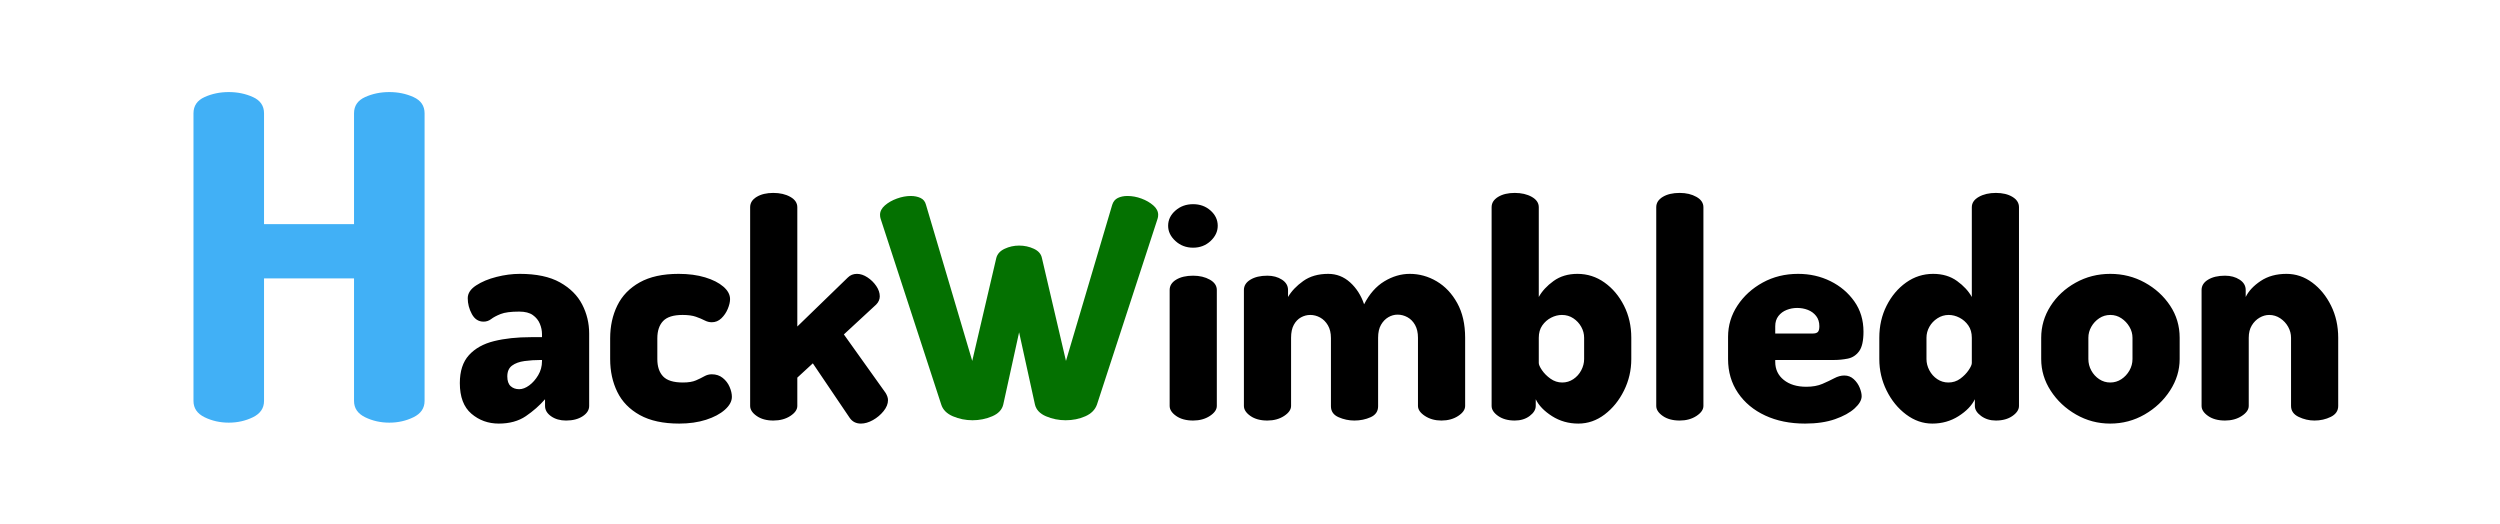
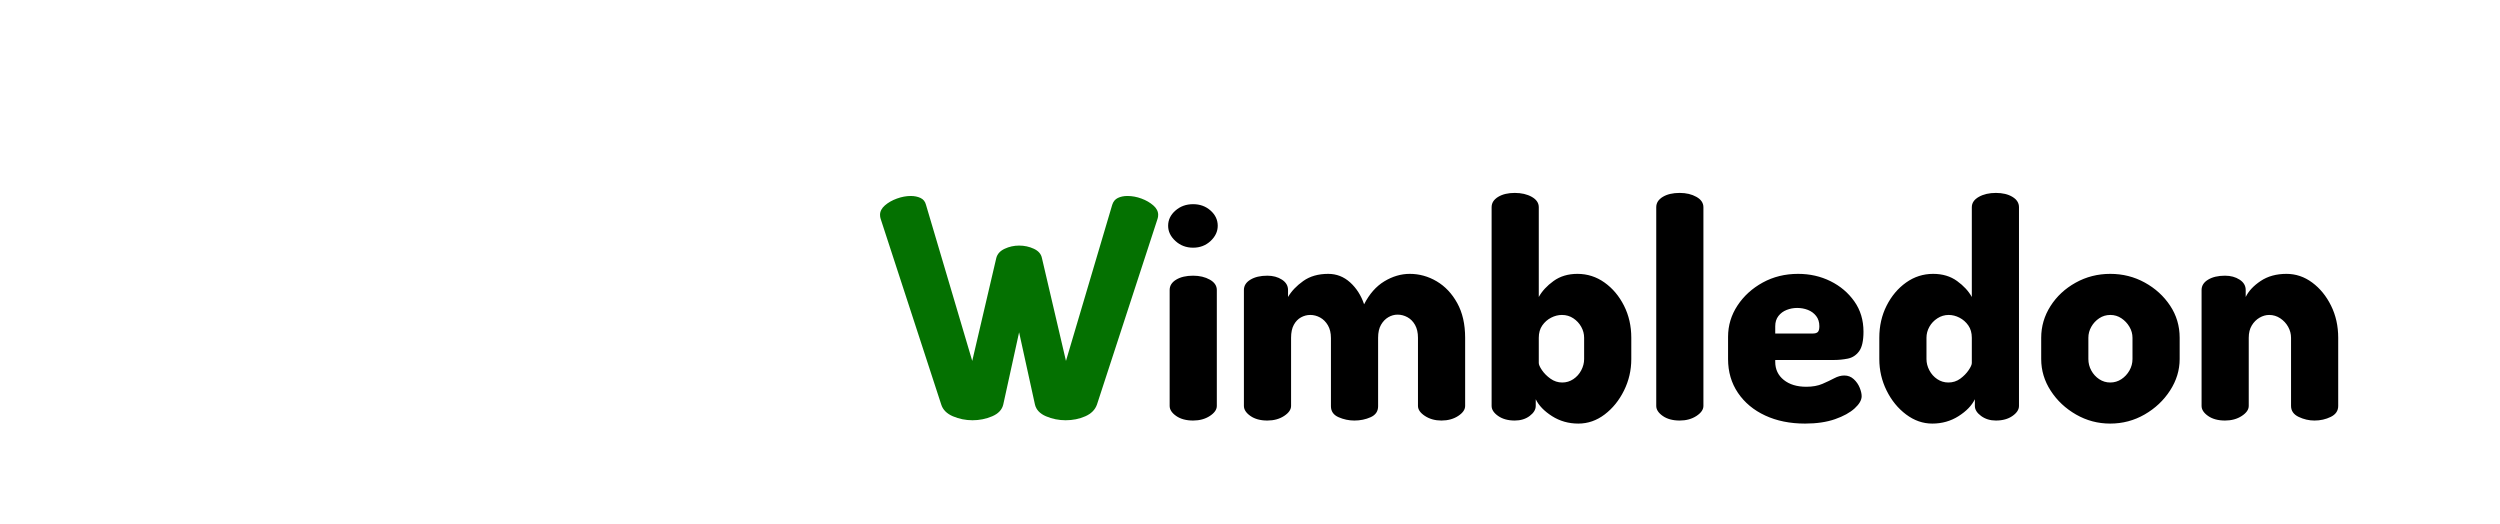
<svg xmlns="http://www.w3.org/2000/svg" width="1183" height="248" viewBox="0 0 1183 248">
  <path id="imbledon" fill="#000000" fill-rule="evenodd" stroke="none" d="M 1052.872 199 C 1049.608 199 1046.944 198.28 1044.88 196.84 C 1042.816 195.4 1041.784 193.816 1041.784 192.088 L 1041.784 137.224 C 1041.784 135.208 1042.816 133.576 1044.88 132.328 C 1046.944 131.08 1049.608 130.456 1052.872 130.456 C 1055.56 130.456 1057.864 131.08 1059.784 132.328 C 1061.704 133.576 1062.664 135.208 1062.664 137.224 L 1062.664 140.536 C 1064.008 137.752 1066.36 135.232 1069.72 132.976 C 1073.08 130.72 1077.16 129.592 1081.96 129.592 C 1086.376 129.592 1090.432 130.96 1094.128 133.696 C 1097.824 136.432 1100.8 140.08 1103.056 144.64 C 1105.312 149.2 1106.44 154.264 1106.44 159.832 L 1106.44 192.088 C 1106.44 194.392 1105.264 196.12 1102.912 197.272 C 1100.56 198.424 1097.992 199 1095.208 199 C 1092.616 199 1090.12 198.424 1087.72 197.272 C 1085.32 196.12 1084.12 194.392 1084.12 192.088 L 1084.12 159.832 C 1084.12 158.008 1083.664 156.28 1082.752 154.648 C 1081.84 153.016 1080.592 151.672 1079.008 150.616 C 1077.424 149.56 1075.672 149.032 1073.752 149.032 C 1072.216 149.032 1070.704 149.464 1069.216 150.328 C 1067.728 151.192 1066.504 152.416 1065.544 154 C 1064.584 155.584 1064.104 157.528 1064.104 159.832 L 1064.104 192.088 C 1064.104 193.816 1063 195.4 1060.792 196.84 C 1058.584 198.28 1055.944 199 1052.872 199 Z M 998.521 200.44 C 992.746 200.44 987.37 199.014 982.393 196.163 C 977.416 193.311 973.422 189.565 970.412 184.924 C 967.401 180.283 965.896 175.279 965.896 169.912 L 965.896 159.832 C 965.896 154.444 967.36 149.449 970.288 144.847 C 973.216 140.245 977.182 136.552 982.185 133.768 C 987.188 130.984 992.654 129.592 998.584 129.592 C 1004.487 129.592 1009.928 130.964 1014.908 133.708 C 1019.888 136.453 1023.884 140.093 1026.897 144.629 C 1029.91 149.165 1031.416 154.232 1031.416 159.832 L 1031.416 169.912 C 1031.416 175.147 1029.904 180.104 1026.88 184.782 C 1023.856 189.461 1019.848 193.24 1014.856 196.12 C 1009.864 199 1004.419 200.44 998.521 200.44 Z M 998.552 181 C 1000.494 181 1002.255 180.478 1003.836 179.433 C 1005.417 178.388 1006.688 177.02 1007.651 175.329 C 1008.615 173.638 1009.096 171.832 1009.096 169.912 L 1009.096 159.832 C 1009.096 158.005 1008.616 156.276 1007.656 154.646 C 1006.696 153.015 1005.431 151.672 1003.86 150.616 C 1002.29 149.56 1000.538 149.032 998.604 149.032 C 996.671 149.032 994.921 149.553 993.355 150.596 C 991.789 151.638 990.541 152.979 989.611 154.618 C 988.681 156.256 988.216 157.994 988.216 159.832 L 988.216 169.912 C 988.216 171.832 988.677 173.638 989.599 175.329 C 990.52 177.02 991.77 178.388 993.347 179.433 C 994.924 180.478 996.659 181 998.552 181 Z M 914.344 200.44 C 909.928 200.44 905.8 199 901.96 196.12 C 898.12 193.24 895.048 189.472 892.744 184.816 C 890.44 180.16 889.288 175.192 889.288 169.912 L 889.288 159.832 C 889.288 154.264 890.44 149.2 892.744 144.64 C 895.048 140.08 898.12 136.432 901.96 133.696 C 905.8 130.96 910.072 129.592 914.776 129.592 C 919.192 129.592 922.96 130.72 926.08 132.976 C 929.2 135.232 931.528 137.752 933.064 140.536 L 933.064 98.056 C 933.064 96.04 934.168 94.408 936.376 93.16 C 938.584 91.912 941.272 91.288 944.44 91.288 C 947.608 91.288 950.224 91.912 952.288 93.16 C 954.352 94.408 955.384 96.04 955.384 98.056 L 955.384 192.088 C 955.384 193.816 954.352 195.4 952.288 196.84 C 950.224 198.28 947.608 199 944.44 199 C 941.752 199 939.424 198.28 937.456 196.84 C 935.488 195.4 934.504 193.816 934.504 192.088 L 934.504 188.92 C 933.064 191.896 930.496 194.56 926.8 196.912 C 923.104 199.264 918.952 200.44 914.344 200.44 Z M 921.976 181 C 924.088 181 925.96 180.4 927.592 179.2 C 929.224 178 930.544 176.656 931.552 175.168 C 932.56 173.68 933.064 172.552 933.064 171.784 L 933.064 159.832 C 933.064 157.528 932.512 155.584 931.408 154 C 930.304 152.416 928.912 151.192 927.232 150.328 C 925.552 149.464 923.848 149.032 922.12 149.032 C 920.2 149.032 918.424 149.56 916.792 150.616 C 915.16 151.672 913.888 153.016 912.976 154.648 C 912.064 156.28 911.608 158.008 911.608 159.832 L 911.608 169.912 C 911.608 171.736 912.064 173.512 912.976 175.24 C 913.888 176.968 915.136 178.36 916.72 179.416 C 918.304 180.472 920.056 181 921.976 181 Z M 854.152 200.44 C 847.048 200.44 840.76 199.168 835.288 196.624 C 829.816 194.08 825.52 190.504 822.4 185.896 C 819.28 181.288 817.72 175.96 817.72 169.912 L 817.72 159.4 C 817.72 154.024 819.208 149.08 822.184 144.568 C 825.16 140.056 829.144 136.432 834.136 133.696 C 839.128 130.96 844.696 129.592 850.84 129.592 C 856.408 129.592 861.52 130.744 866.176 133.048 C 870.832 135.352 874.6 138.544 877.48 142.624 C 880.36 146.704 881.8 151.48 881.8 156.952 C 881.8 161.272 881.104 164.368 879.712 166.24 C 878.32 168.112 876.544 169.264 874.384 169.696 C 872.224 170.128 870.04 170.344 867.832 170.344 L 840.04 170.344 L 840.04 171.208 C 840.04 174.76 841.384 177.616 844.072 179.776 C 846.76 181.936 850.312 183.016 854.728 183.016 C 857.704 183.016 860.248 182.56 862.36 181.648 C 864.472 180.736 866.344 179.848 867.976 178.984 C 869.608 178.12 871.192 177.688 872.728 177.688 C 874.456 177.688 875.944 178.264 877.192 179.416 C 878.44 180.568 879.376 181.912 880 183.448 C 880.624 184.984 880.936 186.328 880.936 187.48 C 880.936 189.304 879.832 191.224 877.624 193.24 C 875.416 195.256 872.32 196.96 868.336 198.352 C 864.352 199.744 859.624 200.44 854.152 200.44 Z M 840.04 157.816 L 857.896 157.816 C 858.952 157.816 859.72 157.576 860.2 157.096 C 860.68 156.616 860.92 155.704 860.92 154.36 C 860.92 152.44 860.416 150.832 859.408 149.536 C 858.4 148.24 857.104 147.28 855.52 146.656 C 853.936 146.032 852.232 145.72 850.408 145.72 C 848.68 145.72 847.024 146.032 845.44 146.656 C 843.856 147.28 842.56 148.24 841.552 149.536 C 840.544 150.832 840.04 152.44 840.04 154.36 Z M 794.824 199 C 791.56 199 788.896 198.28 786.832 196.84 C 784.768 195.4 783.736 193.816 783.736 192.088 L 783.736 98.056 C 783.736 96.04 784.768 94.408 786.832 93.16 C 788.896 91.912 791.56 91.288 794.824 91.288 C 797.896 91.288 800.536 91.912 802.744 93.16 C 804.952 94.408 806.056 96.04 806.056 98.056 L 806.056 192.088 C 806.056 193.816 804.952 195.4 802.744 196.84 C 800.536 198.28 797.896 199 794.824 199 Z M 746.872 200.44 C 742.264 200.44 738.112 199.264 734.416 196.912 C 730.72 194.56 728.152 191.896 726.712 188.92 L 726.712 192.088 C 726.712 193.816 725.752 195.4 723.832 196.84 C 721.912 198.28 719.56 199 716.776 199 C 713.608 199 710.992 198.28 708.928 196.84 C 706.864 195.4 705.832 193.816 705.832 192.088 L 705.832 98.056 C 705.832 96.04 706.864 94.408 708.928 93.16 C 710.992 91.912 713.608 91.288 716.776 91.288 C 719.944 91.288 722.632 91.912 724.84 93.16 C 727.048 94.408 728.152 96.04 728.152 98.056 L 728.152 140.536 C 729.688 137.752 732.016 135.232 735.136 132.976 C 738.256 130.72 742.024 129.592 746.44 129.592 C 751.144 129.592 755.416 130.96 759.256 133.696 C 763.096 136.432 766.168 140.08 768.472 144.64 C 770.776 149.2 771.928 154.264 771.928 159.832 L 771.928 169.912 C 771.928 175.192 770.776 180.16 768.472 184.816 C 766.168 189.472 763.12 193.24 759.328 196.12 C 755.536 199 751.384 200.44 746.872 200.44 Z M 739.24 181 C 741.16 181 742.912 180.472 744.496 179.416 C 746.08 178.36 747.328 176.968 748.24 175.24 C 749.152 173.512 749.608 171.736 749.608 169.912 L 749.608 159.832 C 749.608 158.008 749.152 156.28 748.24 154.648 C 747.328 153.016 746.08 151.672 744.496 150.616 C 742.912 149.56 741.112 149.032 739.096 149.032 C 737.368 149.032 735.664 149.464 733.984 150.328 C 732.304 151.192 730.912 152.416 729.808 154 C 728.704 155.584 728.152 157.528 728.152 159.832 L 728.152 171.784 C 728.152 172.552 728.656 173.68 729.664 175.168 C 730.672 176.656 732.016 178 733.696 179.2 C 735.376 180.4 737.224 181 739.24 181 Z M 599.704 199 C 596.44 199 593.776 198.28 591.712 196.84 C 589.648 195.4 588.616 193.816 588.616 192.088 L 588.616 137.224 C 588.616 135.208 589.648 133.576 591.712 132.328 C 593.776 131.08 596.44 130.456 599.704 130.456 C 602.392 130.456 604.696 131.08 606.616 132.328 C 608.536 133.576 609.496 135.208 609.496 137.224 L 609.496 140.536 C 611.128 137.752 613.528 135.232 616.696 132.976 C 619.864 130.72 623.8 129.592 628.504 129.592 C 632.44 129.592 635.896 130.936 638.872 133.624 C 641.848 136.312 644.056 139.768 645.496 143.992 C 647.992 139.096 651.184 135.472 655.072 133.12 C 658.96 130.768 662.968 129.592 667.096 129.592 C 671.608 129.592 675.856 130.768 679.84 133.12 C 683.824 135.472 687.064 138.904 689.56 143.416 C 692.056 147.928 693.304 153.4 693.304 159.832 L 693.304 192.088 C 693.304 193.816 692.2 195.4 689.992 196.84 C 687.784 198.28 685.144 199 682.072 199 C 679.096 199 676.504 198.28 674.296 196.84 C 672.088 195.4 670.984 193.816 670.984 192.088 L 670.984 159.832 C 670.984 157.432 670.528 155.416 669.616 153.784 C 668.704 152.152 667.504 150.928 666.016 150.112 C 664.528 149.296 662.968 148.888 661.336 148.888 C 659.8 148.888 658.336 149.296 656.944 150.112 C 655.552 150.928 654.4 152.128 653.488 153.712 C 652.576 155.296 652.12 157.336 652.12 159.832 L 652.12 192.232 C 652.12 194.632 650.944 196.36 648.592 197.416 C 646.24 198.472 643.672 199 640.888 199 C 638.296 199 635.8 198.472 633.4 197.416 C 631 196.36 629.8 194.632 629.8 192.232 L 629.8 159.976 C 629.8 157.576 629.32 155.56 628.36 153.928 C 627.4 152.296 626.176 151.072 624.688 150.256 C 623.2 149.44 621.64 149.032 620.008 149.032 C 618.472 149.032 617.008 149.416 615.616 150.184 C 614.224 150.952 613.096 152.128 612.232 153.712 C 611.368 155.296 610.936 157.336 610.936 159.832 L 610.936 192.088 C 610.936 193.816 609.832 195.4 607.624 196.84 C 605.416 198.28 602.776 199 599.704 199 Z M 564.568 117.208 C 561.304 117.208 558.52 116.152 556.216 114.04 C 553.912 111.928 552.76 109.528 552.76 106.84 C 552.76 104.056 553.912 101.656 556.216 99.64 C 558.52 97.624 561.304 96.616 564.568 96.616 C 567.832 96.616 570.592 97.624 572.848 99.64 C 575.104 101.656 576.232 104.056 576.232 106.84 C 576.232 109.528 575.104 111.928 572.848 114.04 C 570.592 116.152 567.832 117.208 564.568 117.208 Z M 564.568 199 C 561.304 199 558.64 198.28 556.576 196.84 C 554.512 195.4 553.48 193.816 553.48 192.088 L 553.48 137.224 C 553.48 135.208 554.512 133.576 556.576 132.328 C 558.64 131.08 561.304 130.456 564.568 130.456 C 567.64 130.456 570.28 131.08 572.488 132.328 C 574.696 133.576 575.8 135.208 575.8 137.224 L 575.8 192.088 C 575.8 193.816 574.696 195.4 572.488 196.84 C 570.28 198.28 567.64 199 564.568 199 Z" />
  <path id="W" fill="#047101" fill-rule="evenodd" stroke="none" d="M 460.208 198.864 C 456.944 198.864 453.848 198.24 450.92 196.992 C 447.992 195.744 446.144 193.872 445.376 191.376 L 416.72 103.536 C 416.528 102.96 416.432 102.336 416.432 101.664 C 416.432 100.032 417.2 98.544 418.736 97.2 C 420.272 95.856 422.168 94.776 424.424 93.96 C 426.68 93.144 428.864 92.736 430.976 92.736 C 432.704 92.736 434.24 93.048 435.584 93.672 C 436.928 94.296 437.792 95.376 438.176 96.912 L 460.064 170.784 L 471.44 122.112 C 471.92 120.192 473.24 118.728 475.4 117.72 C 477.56 116.712 479.84 116.208 482.24 116.208 C 484.736 116.208 487.064 116.712 489.224 117.72 C 491.384 118.728 492.656 120.192 493.04 122.112 L 504.416 170.784 L 526.304 96.912 C 526.784 95.376 527.672 94.296 528.968 93.672 C 530.264 93.048 531.776 92.736 533.504 92.736 C 535.712 92.736 537.92 93.144 540.128 93.96 C 542.336 94.776 544.208 95.856 545.744 97.2 C 547.28 98.544 548.048 100.032 548.048 101.664 C 548.048 102.336 547.952 102.96 547.76 103.536 L 519.104 191.376 C 518.24 193.872 516.392 195.744 513.56 196.992 C 510.728 198.24 507.632 198.864 504.272 198.864 C 501.008 198.864 497.912 198.24 494.984 196.992 C 492.056 195.744 490.304 193.872 489.728 191.376 L 482.24 157.248 L 474.752 191.376 C 474.176 193.872 472.424 195.744 469.496 196.992 C 466.568 198.24 463.472 198.864 460.208 198.864 Z" />
-   <path id="ack" fill="#000000" fill-rule="evenodd" stroke="none" d="M 365.912 199 C 362.744 199 360.128 198.28 358.064 196.84 C 356 195.4 354.968 193.816 354.968 192.088 L 354.968 98.056 C 354.968 96.04 356 94.408 358.064 93.16 C 360.128 91.912 362.744 91.288 365.912 91.288 C 369.08 91.288 371.768 91.912 373.976 93.16 C 376.184 94.408 377.288 96.04 377.288 98.056 L 377.288 154.504 L 401.192 131.32 C 402.344 130.168 403.784 129.592 405.512 129.592 C 407.144 129.592 408.8 130.144 410.48 131.248 C 412.16 132.352 413.552 133.72 414.656 135.352 C 415.76 136.984 416.312 138.616 416.312 140.248 C 416.312 140.92 416.168 141.592 415.88 142.264 C 415.592 142.936 415.16 143.56 414.584 144.136 L 399.32 158.248 L 419.048 185.896 C 419.816 187.144 420.2 188.296 420.2 189.352 C 420.2 191.08 419.504 192.808 418.112 194.536 C 416.72 196.264 415.04 197.68 413.072 198.784 C 411.104 199.888 409.208 200.44 407.384 200.44 C 405.08 200.44 403.304 199.528 402.056 197.704 L 384.632 171.928 L 377.288 178.696 L 377.288 192.088 C 377.288 193.816 376.184 195.4 373.976 196.84 C 371.768 198.28 369.08 199 365.912 199 Z M 321.416 200.44 C 313.832 200.44 307.616 199.096 302.768 196.408 C 297.92 193.72 294.368 190.072 292.112 185.464 C 289.856 180.856 288.728 175.672 288.728 169.912 L 288.728 160.12 C 288.728 154.36 289.856 149.176 292.112 144.568 C 294.368 139.96 297.896 136.312 302.696 133.624 C 307.496 130.936 313.64 129.592 321.128 129.592 C 325.832 129.592 330.008 130.144 333.656 131.248 C 337.304 132.352 340.184 133.816 342.296 135.64 C 344.408 137.464 345.464 139.432 345.464 141.544 C 345.464 142.888 345.104 144.424 344.384 146.152 C 343.664 147.88 342.656 149.368 341.36 150.616 C 340.064 151.864 338.552 152.488 336.824 152.488 C 335.672 152.488 334.544 152.2 333.44 151.624 C 332.336 151.048 330.968 150.472 329.336 149.896 C 327.704 149.32 325.592 149.032 323 149.032 C 318.68 149.032 315.608 149.992 313.784 151.912 C 311.96 153.832 311.048 156.568 311.048 160.12 L 311.048 169.912 C 311.048 173.464 311.96 176.2 313.784 178.12 C 315.608 180.04 318.728 181 323.144 181 C 325.736 181 327.8 180.664 329.336 179.992 C 330.872 179.32 332.192 178.672 333.296 178.048 C 334.4 177.424 335.576 177.112 336.824 177.112 C 338.84 177.112 340.568 177.688 342.008 178.84 C 343.448 179.992 344.528 181.408 345.248 183.088 C 345.968 184.768 346.328 186.328 346.328 187.768 C 346.328 189.88 345.224 191.92 343.016 193.888 C 340.808 195.856 337.832 197.44 334.088 198.64 C 330.344 199.84 326.12 200.44 321.416 200.44 Z M 236.024 200.44 C 231.032 200.44 226.712 198.88 223.064 195.76 C 219.416 192.64 217.592 187.816 217.592 181.288 C 217.592 175.624 219.032 171.208 221.912 168.04 C 224.792 164.872 228.752 162.664 233.792 161.416 C 238.832 160.168 244.664 159.544 251.288 159.544 L 256.472 159.544 L 256.472 158.104 C 256.472 156.472 256.136 154.84 255.464 153.208 C 254.792 151.576 253.688 150.208 252.152 149.104 C 250.616 148 248.456 147.448 245.672 147.448 C 241.736 147.448 238.808 147.832 236.888 148.6 C 234.968 149.368 233.48 150.16 232.424 150.976 C 231.368 151.792 230.168 152.2 228.824 152.2 C 226.424 152.2 224.576 151 223.28 148.6 C 221.984 146.2 221.336 143.704 221.336 141.112 C 221.336 138.808 222.656 136.792 225.296 135.064 C 227.936 133.336 231.152 131.992 234.944 131.032 C 238.736 130.072 242.408 129.592 245.96 129.592 C 253.832 129.592 260.168 130.936 264.968 133.624 C 269.768 136.312 273.272 139.792 275.48 144.064 C 277.688 148.336 278.792 152.92 278.792 157.816 L 278.792 192.088 C 278.792 194.008 277.76 195.64 275.696 196.984 C 273.632 198.328 271.016 199 267.848 199 C 265.064 199 262.712 198.328 260.792 196.984 C 258.872 195.64 257.912 194.008 257.912 192.088 L 257.912 188.92 C 255.32 191.896 252.296 194.56 248.84 196.912 C 245.384 199.264 241.112 200.44 236.024 200.44 Z M 245.672 184.168 C 247.208 184.168 248.792 183.568 250.424 182.368 C 252.056 181.168 253.472 179.56 254.672 177.544 C 255.872 175.528 256.472 173.32 256.472 170.92 L 256.472 170.344 L 255.896 170.344 C 253.208 170.344 250.64 170.512 248.192 170.848 C 245.744 171.184 243.776 171.904 242.288 173.008 C 240.8 174.112 240.056 175.816 240.056 178.12 C 240.056 180.232 240.584 181.768 241.64 182.728 C 242.696 183.688 244.04 184.168 245.672 184.168 Z" />
-   <path id="H-" fill="#41b0f6" fill-rule="evenodd" stroke="none" d="M 108.248 200 C 104.111 200 100.294 199.144 96.799 197.432 C 93.304 195.72 91.556 193.152 91.556 189.728 L 91.556 53.624 C 91.556 50.075 93.304 47.512 96.799 45.933 C 100.294 44.355 104.111 43.566 108.248 43.566 C 112.385 43.566 116.202 44.355 119.697 45.933 C 123.192 47.512 124.94 50.075 124.94 53.624 L 124.94 106.054 L 167.526 106.054 L 167.526 53.624 C 167.526 50.075 169.274 47.512 172.769 45.933 C 176.264 44.355 180.081 43.566 184.218 43.566 C 188.355 43.566 192.172 44.355 195.667 45.933 C 199.162 47.512 200.91 50.075 200.91 53.624 L 200.91 189.728 C 200.91 193.152 199.162 195.72 195.667 197.432 C 192.172 199.144 188.355 200 184.218 200 C 180.081 200 176.264 199.144 172.769 197.432 C 169.274 195.72 167.526 193.152 167.526 189.728 L 167.526 131.734 L 124.94 131.734 L 124.94 189.728 C 124.94 193.152 123.192 195.72 119.697 197.432 C 116.202 199.144 112.385 200 108.248 200 Z" />
</svg>